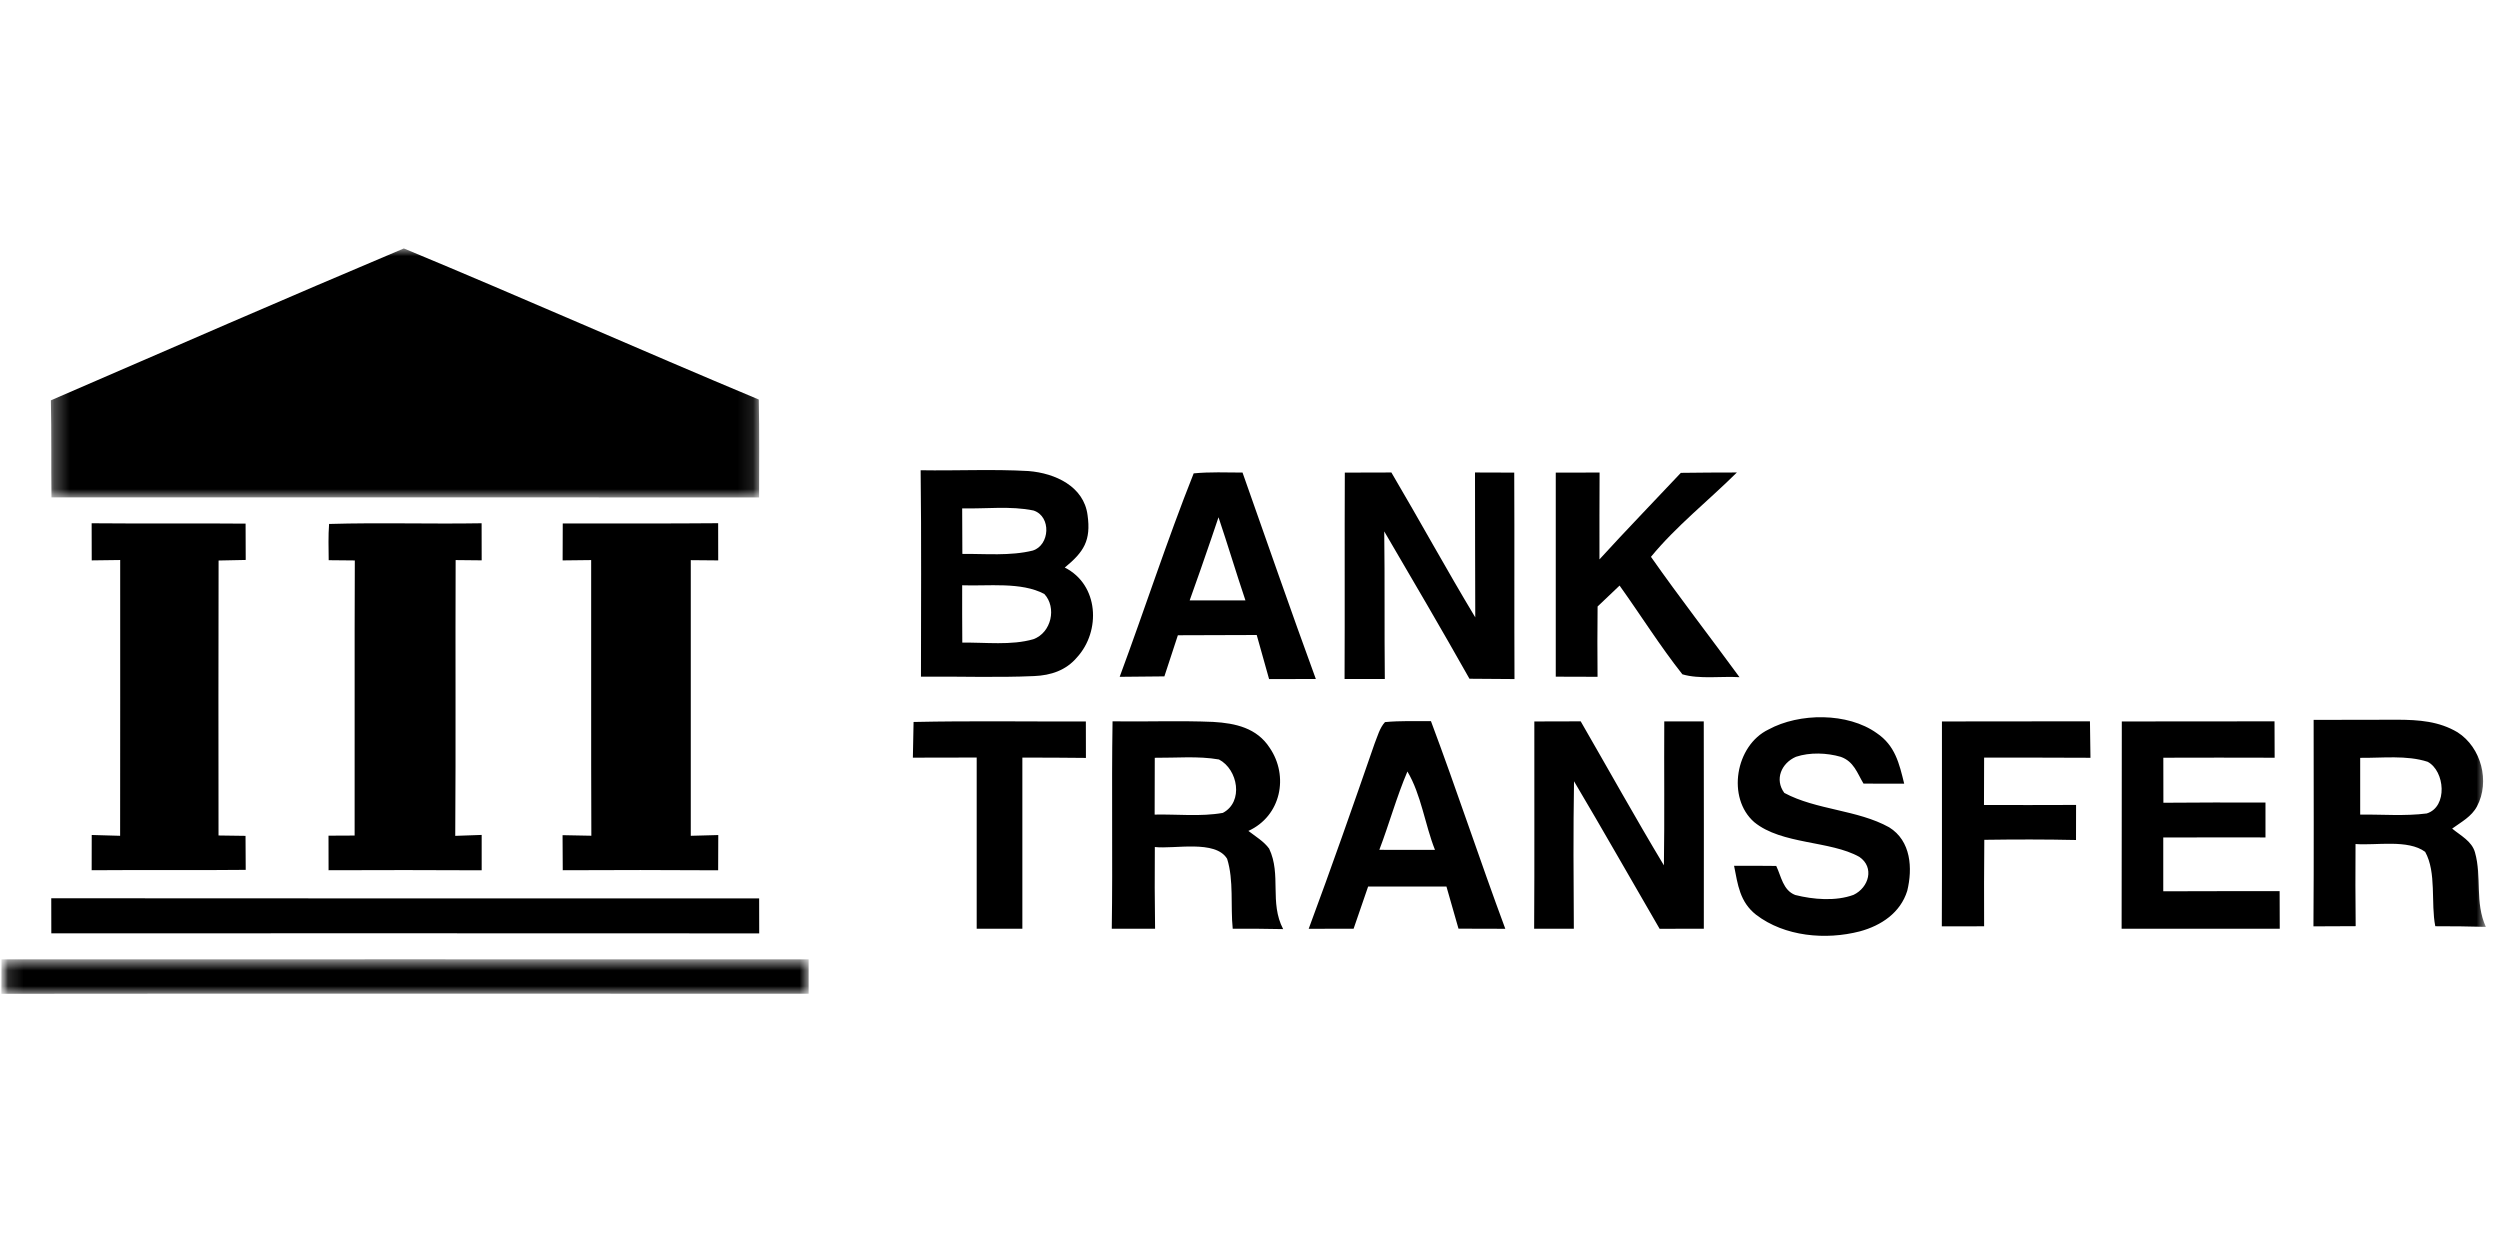
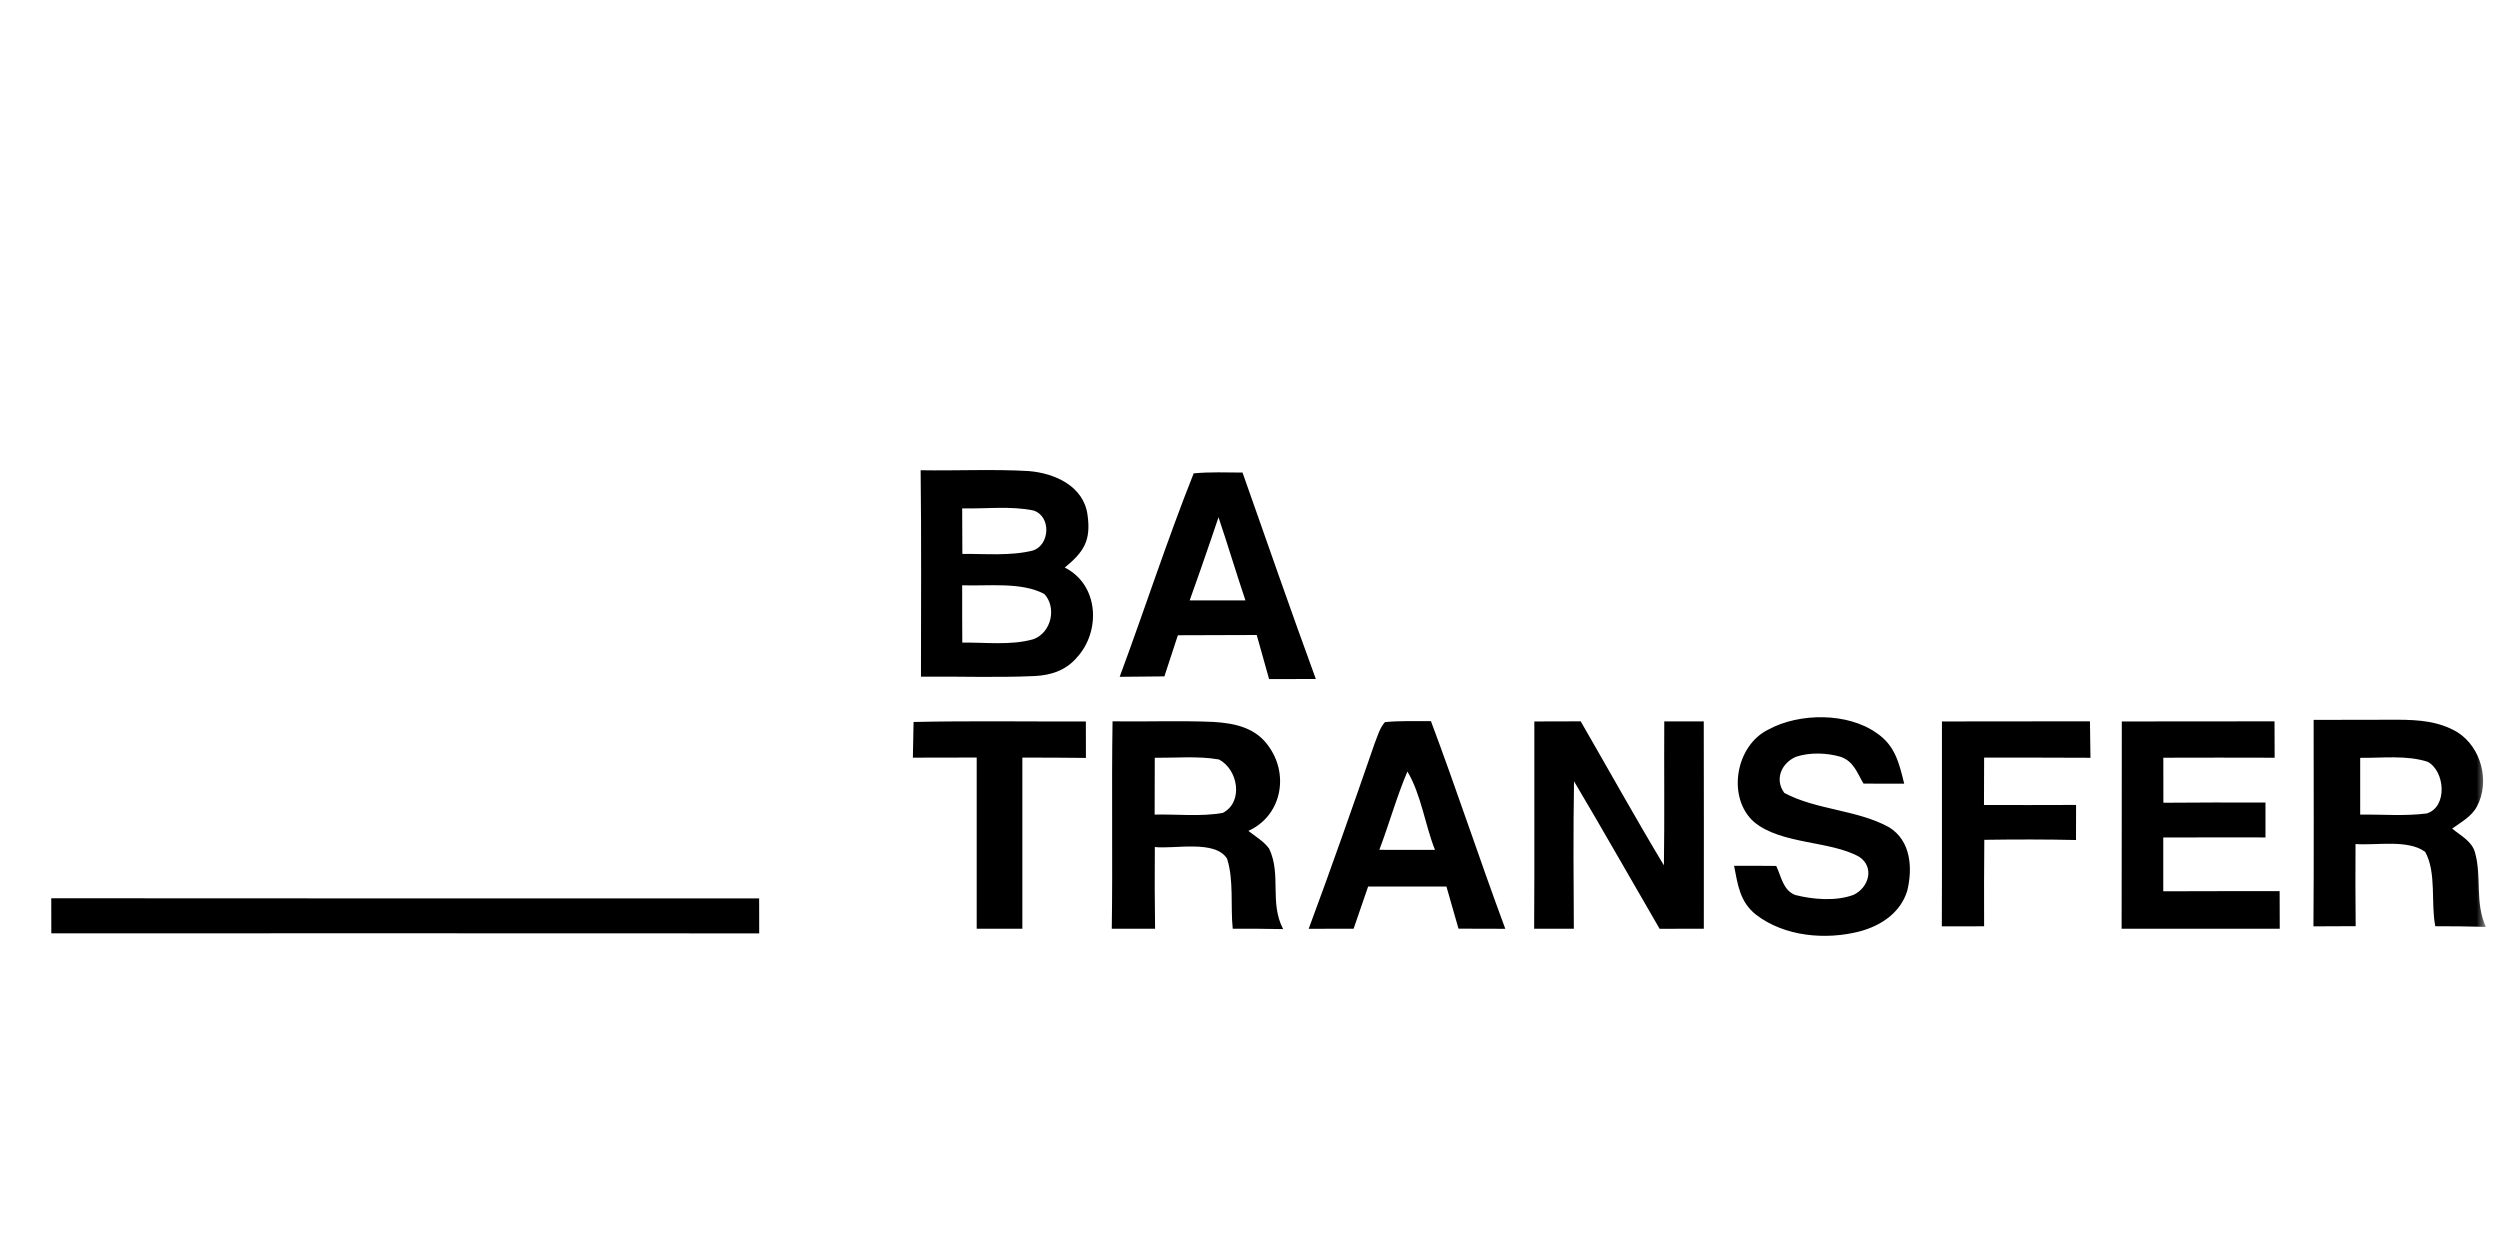
<svg xmlns="http://www.w3.org/2000/svg" width="161" height="80" viewBox="0 0 161 80" fill="none">
  <g clip-path="url(#clip0_2059_21199)">
    <mask id="mask0_2059_21199" style="mask-type:luminance" maskUnits="userSpaceOnUse" x="0" y="0" width="161" height="80">
      <path d="M160.086 0H0.086V80H160.086V0Z" fill="white" />
    </mask>
    <g mask="url(#mask0_2059_21199)">
      <mask id="mask1_2059_21199" style="mask-type:luminance" maskUnits="userSpaceOnUse" x="3" y="16" width="46" height="17">
-         <path d="M3.277 16H48.891V32.038H3.277V16Z" fill="white" />
-       </mask>
+         </mask>
      <g mask="url(#mask1_2059_21199)">
-         <path fill-rule="evenodd" clip-rule="evenodd" d="M26.008 15.999C33.654 19.173 41.229 22.536 48.866 25.73C48.907 27.831 48.886 29.932 48.886 32.037C33.698 32.029 18.506 32.033 3.314 32.033C3.29 29.947 3.322 27.867 3.277 25.782C10.841 22.504 18.412 19.205 26.008 15.999Z" fill="black" />
-       </g>
-       <path fill-rule="evenodd" clip-rule="evenodd" d="M86.606 30.436C87.604 30.436 88.604 30.432 89.605 30.428C91.43 33.525 93.153 36.678 95.007 39.759C94.987 36.646 95.003 33.537 94.99 30.428C95.835 30.432 96.676 30.436 97.517 30.436C97.537 34.868 97.513 39.3 97.533 43.732C96.565 43.728 95.597 43.72 94.633 43.711C92.841 40.53 90.991 37.376 89.145 34.222C89.186 37.392 89.149 40.558 89.182 43.728H86.59C86.611 39.3 86.586 34.868 86.606 30.436ZM100.191 30.436C101.13 30.436 102.069 30.432 103.013 30.432C103.001 32.295 103.005 34.162 103.005 36.025C104.723 34.142 106.499 32.311 108.246 30.452C109.449 30.436 110.652 30.428 111.855 30.428C110.043 32.227 107.93 33.896 106.322 35.86C108.16 38.481 110.133 41.022 112.024 43.611C110.863 43.538 109.431 43.752 108.345 43.425C106.901 41.598 105.654 39.602 104.301 37.711C103.829 38.159 103.357 38.61 102.885 39.058C102.869 40.567 102.868 42.077 102.882 43.586C101.983 43.583 101.085 43.578 100.191 43.578C100.195 39.199 100.187 34.816 100.191 30.436Z" fill="black" />
-       <path fill-rule="evenodd" clip-rule="evenodd" d="M5.902 33.698C9.208 33.73 12.514 33.69 15.816 33.722C15.82 34.501 15.82 35.279 15.824 36.061L14.077 36.097C14.06 42.001 14.069 47.901 14.073 53.805L15.812 53.829L15.824 56.019C12.518 56.055 9.208 56.015 5.903 56.043C5.907 55.289 5.907 54.531 5.907 53.773C6.518 53.793 7.129 53.809 7.736 53.825C7.744 47.905 7.74 41.985 7.74 36.065L5.907 36.089C5.907 35.291 5.906 34.497 5.902 33.698ZM21.193 33.743C24.462 33.646 27.743 33.754 31.016 33.698C31.016 34.493 31.02 35.291 31.02 36.086C30.462 36.082 29.9 36.073 29.343 36.069C29.318 41.989 29.359 47.909 29.318 53.829L31.02 53.769V56.047C27.73 56.027 24.446 56.031 21.16 56.043C21.16 55.301 21.16 54.559 21.156 53.817C21.718 53.813 22.276 53.809 22.838 53.809C22.85 47.905 22.825 41.997 22.85 36.093C22.288 36.089 21.73 36.081 21.168 36.077C21.16 35.299 21.135 34.517 21.193 33.743ZM36.241 33.71C39.58 33.702 42.915 33.726 46.249 33.694C46.253 34.493 46.253 35.291 46.253 36.09C45.663 36.086 45.076 36.078 44.486 36.074C44.486 41.989 44.481 47.905 44.486 53.825L46.257 53.777C46.253 54.535 46.253 55.293 46.249 56.047C42.913 56.026 39.577 56.024 36.241 56.043L36.229 53.785L38.083 53.821C38.059 47.901 38.079 41.985 38.071 36.069C37.459 36.073 36.844 36.081 36.233 36.09C36.233 35.295 36.237 34.505 36.241 33.71Z" fill="black" />
+         </g>
      <path fill-rule="evenodd" clip-rule="evenodd" d="M76.614 38.667C77.082 37.349 77.553 36.03 78.001 34.703C78.156 34.24 78.316 33.776 78.472 33.312C79.071 35.09 79.608 36.889 80.207 38.667H76.614ZM80.019 30.433C78.973 30.429 77.91 30.384 76.873 30.485C75.162 34.784 73.718 39.244 72.107 43.587C73.067 43.583 74.026 43.571 74.986 43.559C75.277 42.676 75.568 41.792 75.855 40.91C77.549 40.902 79.239 40.902 80.933 40.894C81.196 41.841 81.458 42.785 81.729 43.732C82.729 43.728 83.734 43.724 84.74 43.728C83.123 39.313 81.585 34.865 80.019 30.433ZM66.553 41.164C65.122 41.579 63.456 41.361 61.972 41.385C61.964 40.151 61.96 38.922 61.964 37.692C63.613 37.756 65.766 37.458 67.254 38.252C68.063 39.119 67.714 40.74 66.553 41.164ZM66.561 32.877C67.722 33.26 67.611 35.119 66.504 35.458C65.064 35.813 63.452 35.659 61.976 35.671C61.968 34.694 61.964 33.717 61.964 32.74C63.468 32.776 65.085 32.57 66.561 32.877ZM68.571 36.55C69.798 35.546 70.269 34.812 70.039 33.175C69.802 31.32 67.948 30.473 66.242 30.336C63.932 30.203 61.606 30.324 59.289 30.284C59.343 34.716 59.31 39.147 59.31 43.579C61.738 43.551 64.174 43.648 66.598 43.539C67.681 43.495 68.657 43.168 69.363 42.329C70.904 40.639 70.77 37.659 68.571 36.55ZM120.862 47.213C122.047 48.011 122.314 49.173 122.629 50.467C121.756 50.471 120.882 50.471 120.009 50.463C119.594 49.765 119.389 49.044 118.548 48.741C117.65 48.479 116.555 48.439 115.66 48.737C114.718 49.145 114.27 50.197 114.91 51.064C116.957 52.165 119.635 52.149 121.661 53.278C123.076 54.153 123.179 55.923 122.826 57.371C122.387 58.778 121.16 59.605 119.774 59.98C117.576 60.549 114.935 60.319 113.093 58.911C112.039 58.081 111.916 56.976 111.674 55.758C112.58 55.754 113.487 55.754 114.389 55.766C114.713 56.439 114.823 57.331 115.611 57.637C116.772 57.931 118.224 58.052 119.368 57.629C120.357 57.157 120.73 55.859 119.745 55.185C117.871 54.129 114.746 54.399 112.974 52.947C111.194 51.395 111.752 48.007 113.893 46.979C115.878 45.898 118.995 45.878 120.862 47.213ZM58.834 46.495C62.529 46.414 66.229 46.475 69.929 46.463C69.929 47.245 69.929 48.027 69.933 48.81C68.567 48.793 67.205 48.789 65.84 48.789C65.835 52.463 65.844 56.137 65.84 59.81H62.899C62.895 56.137 62.899 52.463 62.899 48.785C61.529 48.793 60.159 48.793 58.789 48.793C58.805 48.027 58.818 47.261 58.834 46.495ZM98.811 46.462C99.809 46.458 100.805 46.458 101.797 46.454C103.582 49.547 105.317 52.669 107.155 55.729C107.203 52.641 107.159 49.547 107.179 46.458H109.722C109.73 50.911 109.73 55.358 109.726 59.81C108.774 59.81 107.827 59.81 106.879 59.814C105.038 56.649 103.237 53.463 101.367 50.313C101.314 53.479 101.334 56.645 101.355 59.81H98.799C98.828 55.362 98.803 50.914 98.811 46.462ZM125.061 46.462C128.24 46.45 131.414 46.462 134.593 46.454C134.606 47.236 134.613 48.019 134.626 48.801C132.341 48.785 130.057 48.793 127.777 48.789C127.773 49.81 127.773 50.826 127.768 51.842C129.745 51.846 131.722 51.846 133.699 51.838C133.699 52.592 133.695 53.342 133.695 54.096C131.726 54.052 129.758 54.056 127.789 54.084C127.768 55.939 127.773 57.798 127.777 59.653C126.866 59.653 125.959 59.653 125.053 59.657C125.073 55.258 125.053 50.861 125.061 46.462ZM136.644 46.462C139.921 46.454 143.202 46.462 146.479 46.454C146.483 47.236 146.483 48.015 146.487 48.797C144.1 48.789 141.709 48.789 139.318 48.797C139.322 49.765 139.322 50.729 139.322 51.697C141.514 51.679 143.706 51.675 145.897 51.685V53.931C143.703 53.931 141.508 53.923 139.314 53.935C139.318 55.088 139.318 56.245 139.314 57.399C141.812 57.387 144.31 57.391 146.808 57.391C146.812 58.198 146.812 59.004 146.816 59.81H136.632C136.648 55.362 136.632 50.91 136.644 46.462ZM78.751 52.35C77.332 52.604 75.802 52.427 74.359 52.459C74.362 51.241 74.367 50.019 74.367 48.801C75.728 48.813 77.159 48.676 78.501 48.91C79.728 49.547 80.101 51.645 78.751 52.35ZM81.733 54.653C81.401 54.189 80.847 53.862 80.396 53.511C82.5 52.552 83.016 49.983 81.766 48.156C80.941 46.882 79.572 46.575 78.132 46.491C75.974 46.398 73.809 46.487 71.648 46.454C71.578 50.907 71.664 55.358 71.598 59.81H74.387C74.359 58.056 74.359 56.302 74.371 54.548C75.633 54.693 78.271 54.064 79.026 55.306C79.464 56.685 79.239 58.363 79.387 59.81C80.469 59.806 81.552 59.81 82.635 59.835C81.737 58.117 82.533 56.334 81.733 54.653ZM156.282 52.387C154.875 52.568 153.415 52.443 151.996 52.459C151.992 51.241 151.992 50.023 151.996 48.805C153.394 48.822 154.998 48.62 156.34 49.059C157.455 49.649 157.648 51.963 156.282 52.387ZM159.387 54.887C159.182 54.169 158.464 53.814 157.919 53.362C158.517 52.927 159.17 52.592 159.522 51.923C160.363 50.338 159.801 48.14 158.267 47.16C157.069 46.446 155.778 46.358 154.408 46.35C152.603 46.35 150.803 46.366 148.998 46.358C148.998 50.79 149.018 55.226 148.986 59.657L151.705 59.645C151.686 57.882 151.683 56.118 151.696 54.355C153.021 54.459 155.076 54.04 156.18 54.859C156.922 56.185 156.536 58.149 156.832 59.649C157.918 59.649 159.001 59.657 160.088 59.69C159.367 58.105 159.843 56.495 159.387 54.887ZM88.829 54.729C89.464 53.06 89.936 51.33 90.637 49.685C91.527 51.173 91.769 53.116 92.413 54.733C91.216 54.729 90.022 54.729 88.829 54.729ZM92.154 46.443C91.17 46.446 90.174 46.41 89.194 46.503C88.849 46.874 88.705 47.443 88.517 47.906C87.139 51.886 85.748 55.863 84.28 59.814C85.244 59.81 86.208 59.81 87.172 59.81C87.479 58.903 87.791 58 88.107 57.093C89.788 57.089 91.47 57.089 93.151 57.093C93.41 57.996 93.668 58.899 93.927 59.806C94.932 59.81 95.936 59.81 96.941 59.814C95.292 55.375 93.816 50.878 92.154 46.443Z" fill="black" />
      <path fill-rule="evenodd" clip-rule="evenodd" d="M3.301 57.848C18.497 57.867 33.693 57.852 48.889 57.856C48.889 58.606 48.889 59.36 48.893 60.11C33.697 60.098 18.501 60.106 3.305 60.106C3.301 59.352 3.301 58.601 3.301 57.848Z" fill="black" />
      <mask id="mask2_2059_21199" style="mask-type:luminance" maskUnits="userSpaceOnUse" x="0" y="61" width="53" height="4">
        <path d="M0.086 61.778H52.077V64.001H0.086V61.778Z" fill="white" />
      </mask>
      <g mask="url(#mask2_2059_21199)">
-         <path fill-rule="evenodd" clip-rule="evenodd" d="M0.094 61.783C17.423 61.779 34.752 61.775 52.077 61.783V63.997C34.748 63.997 17.415 63.981 0.086 64.001C0.09 63.263 0.094 62.521 0.094 61.783Z" fill="black" />
-       </g>
+         </g>
    </g>
  </g>
  <defs>
    <clipPath id="clip0_2059_21199">
      <rect width="161" height="80" fill="white" />
    </clipPath>
  </defs>
</svg>